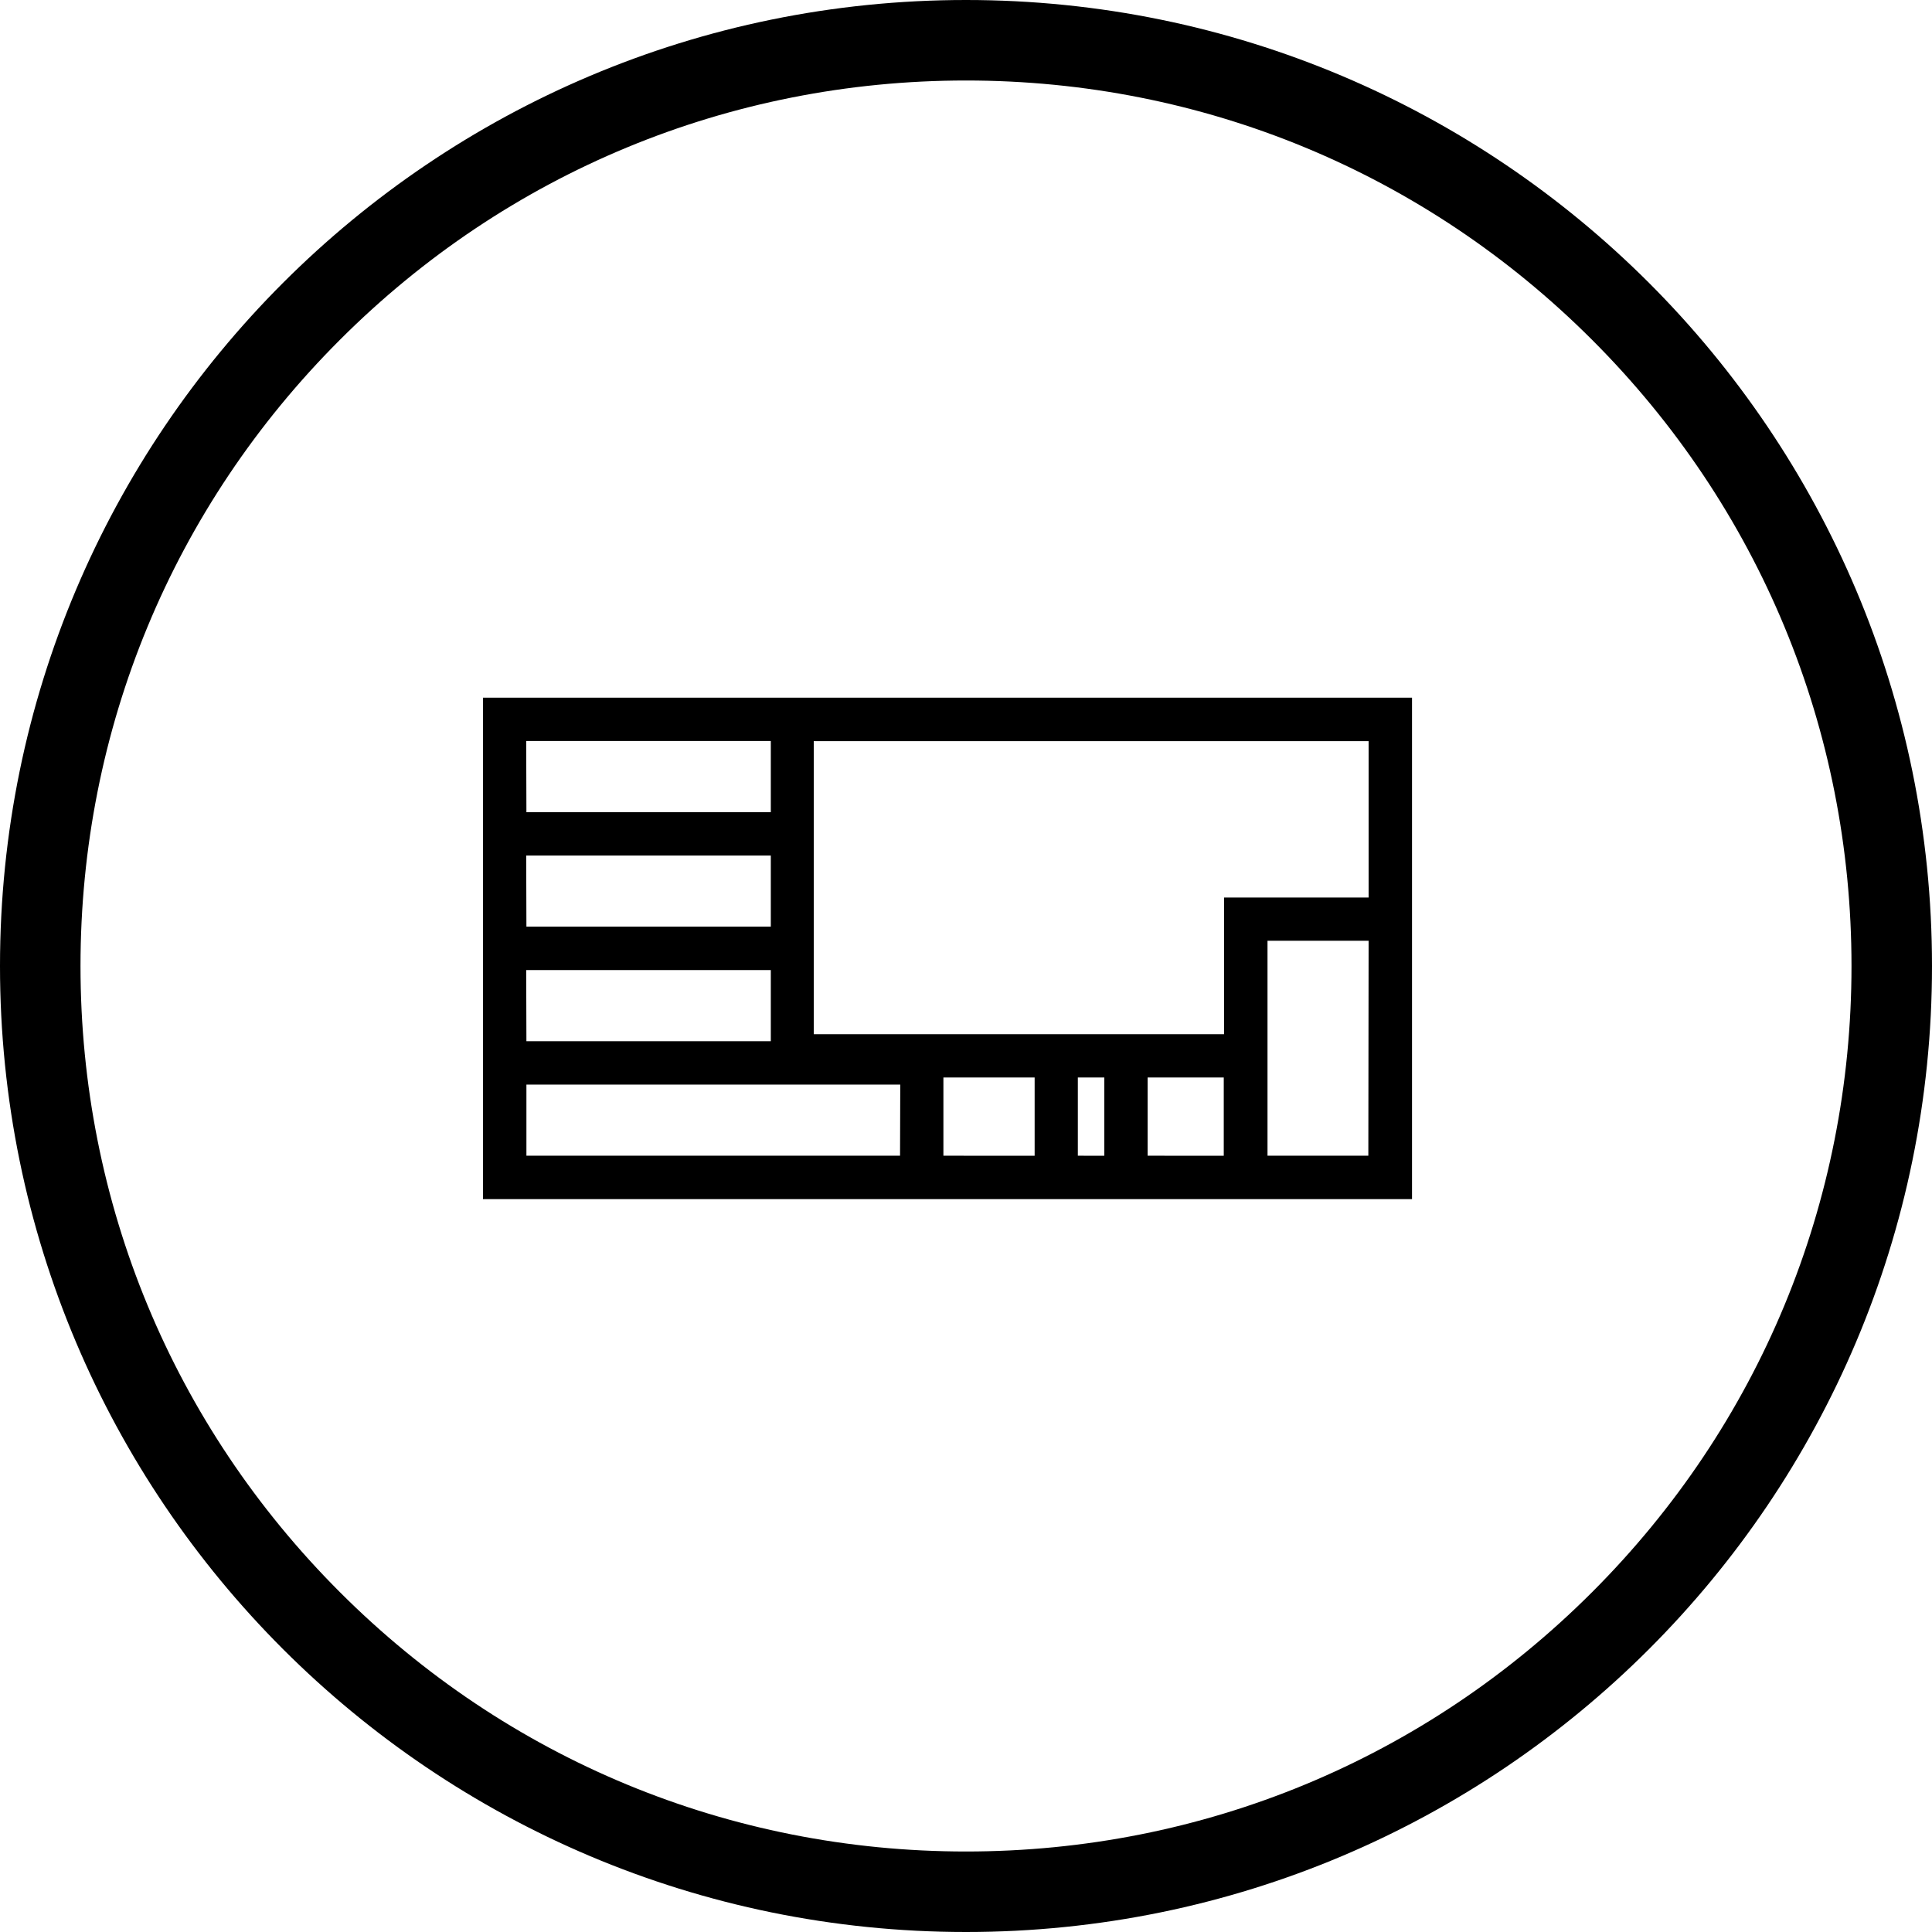
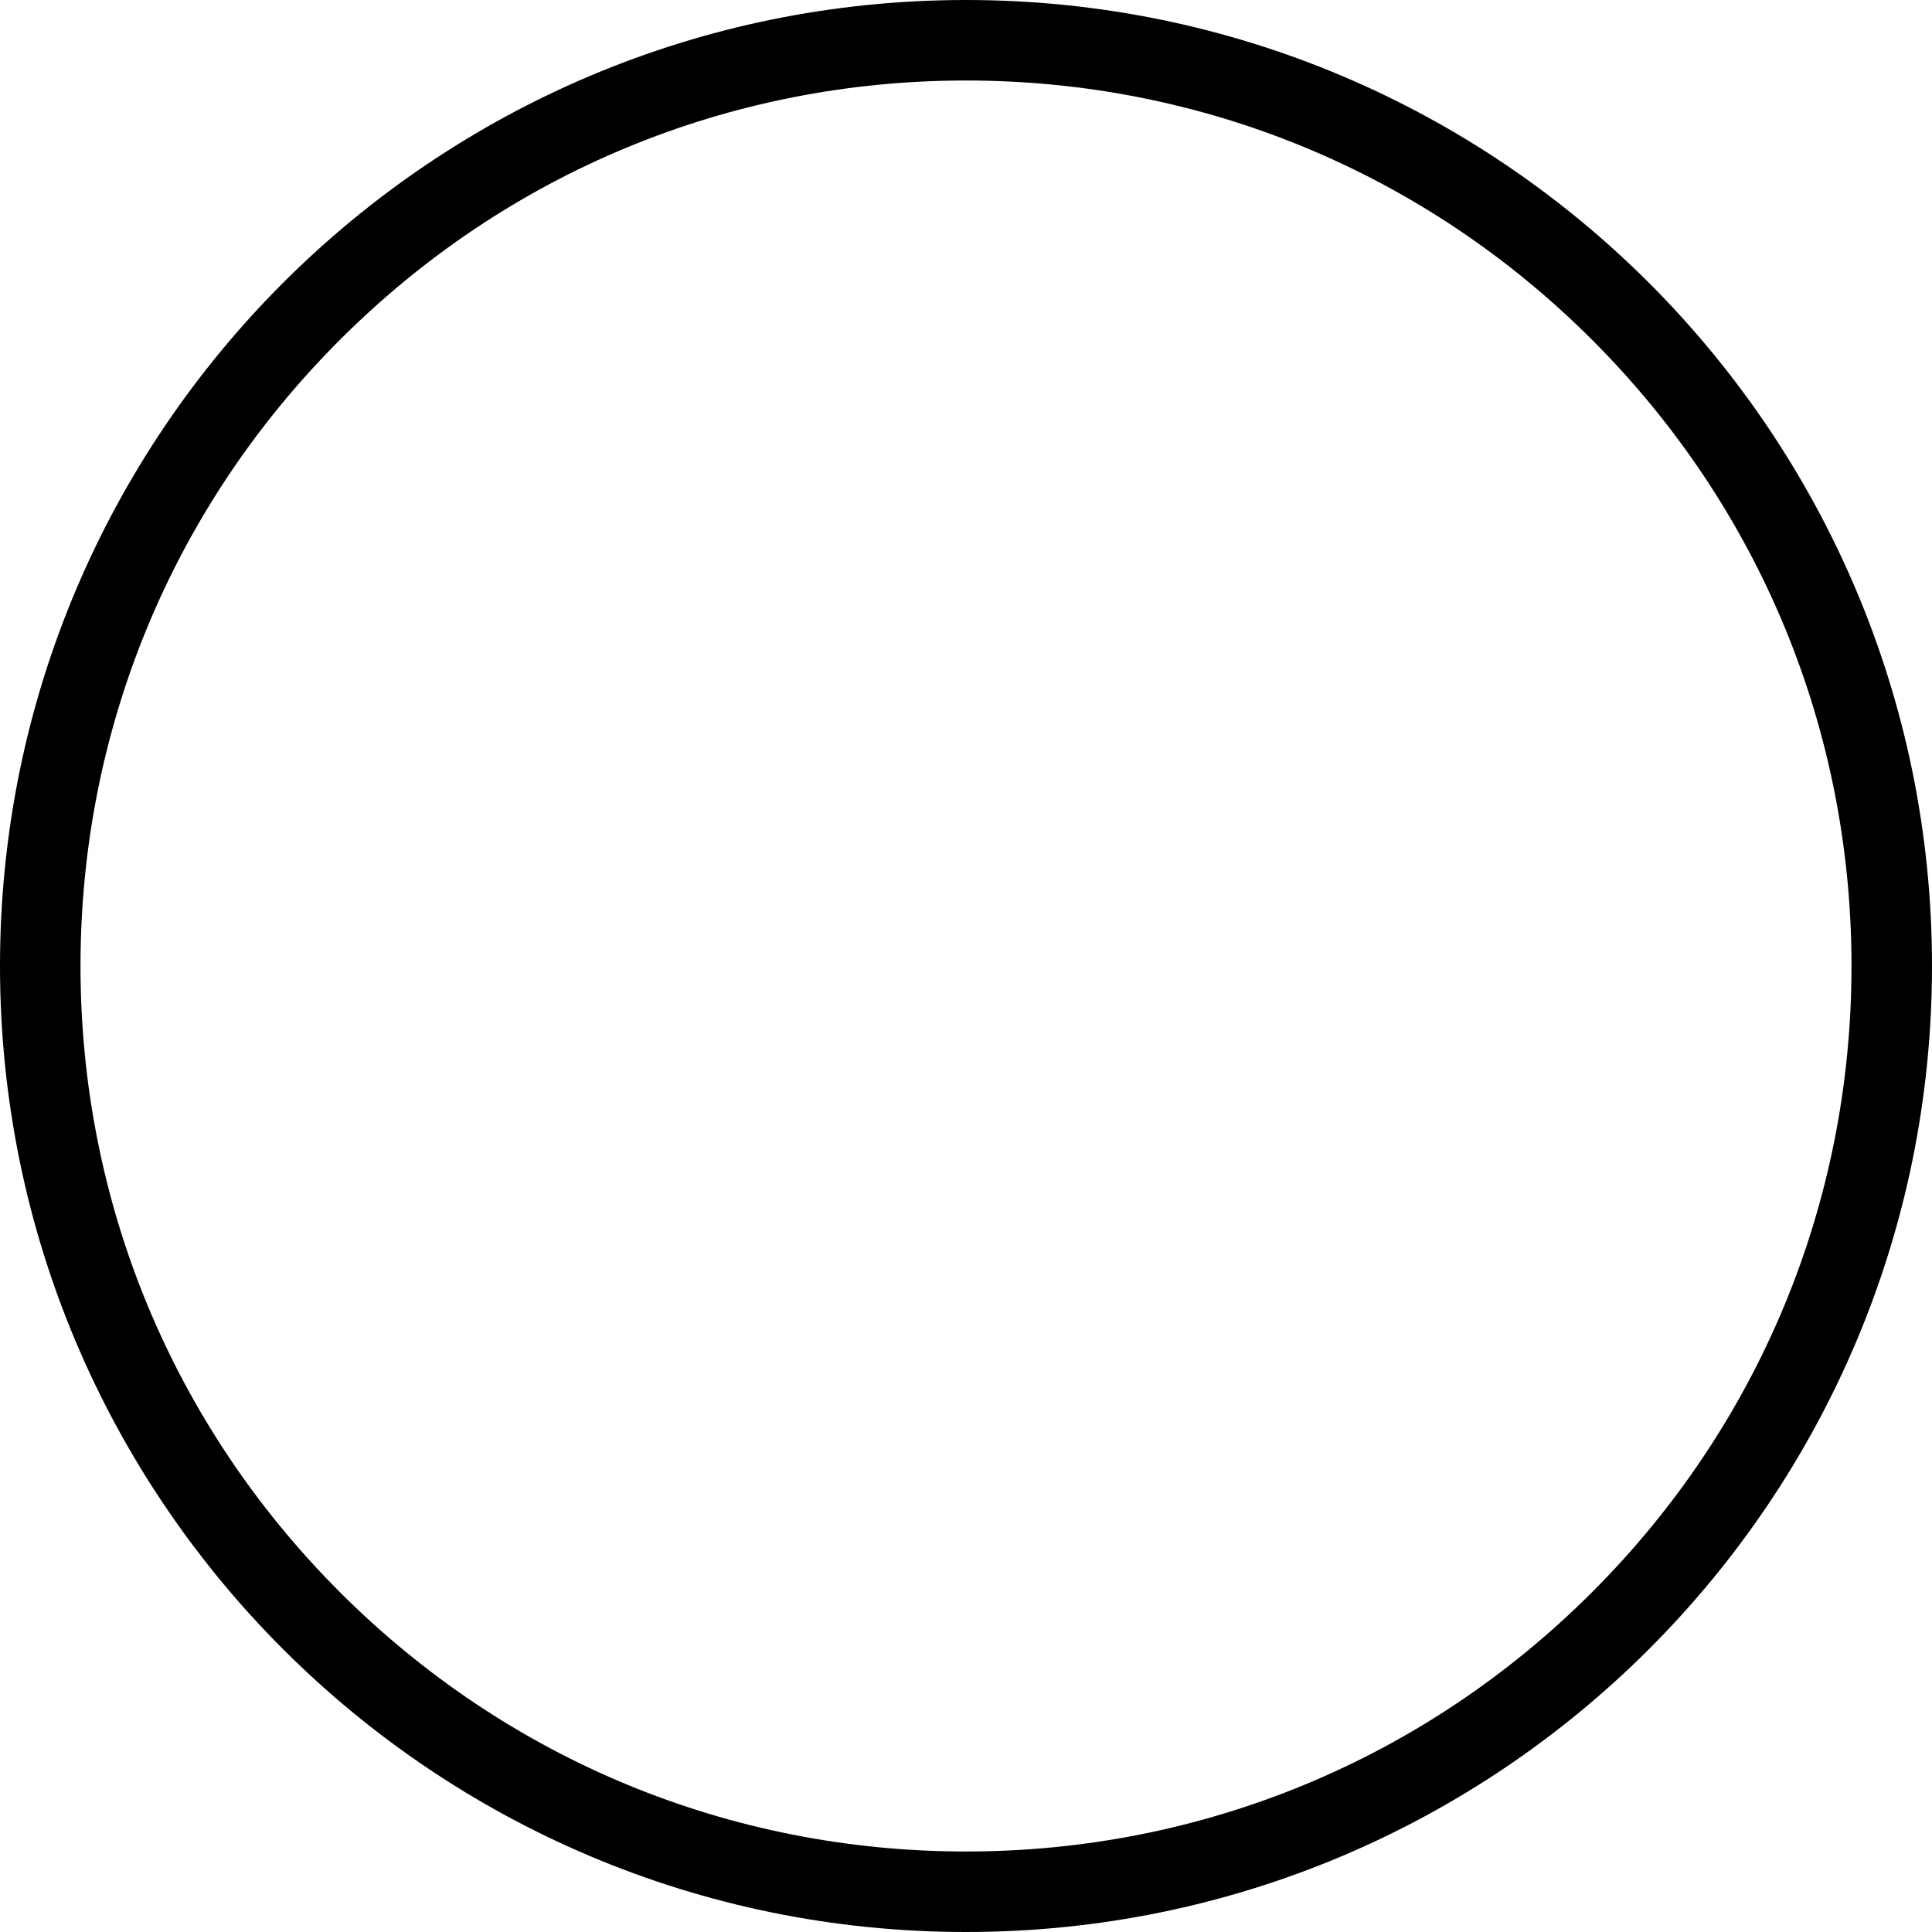
<svg xmlns="http://www.w3.org/2000/svg" width="36" height="36" viewBox="0 0 36 36">
  <g id="Grupo_1370" data-name="Grupo 1370" transform="translate(-312 -2249)">
    <g id="Grupo_1364" data-name="Grupo 1364" transform="translate(312 2249)">
      <g id="Caminho_172" data-name="Caminho 172" fill="none">
        <path d="M18,0A18,18,0,1,1,0,18,18,18,0,0,1,18,0Z" stroke="none" />
        <path d="M 18 1.5 C 13.593 1.5 9.449 3.216 6.333 6.333 C 3.216 9.449 1.5 13.593 1.5 18 C 1.5 22.407 3.216 26.551 6.333 29.667 C 9.449 32.784 13.593 34.5 18 34.5 C 22.407 34.5 26.551 32.784 29.667 29.667 C 32.784 26.551 34.5 22.407 34.5 18 C 34.5 13.593 32.784 9.449 29.667 6.333 C 26.551 3.216 22.407 1.5 18 1.5 M 18 0 C 27.941 0 36 8.059 36 18 C 36 27.941 27.941 36 18 36 C 8.059 36 0 27.941 0 18 C 0 8.059 8.059 0 18 0 Z" stroke="none" fill="#000" />
      </g>
    </g>
-     <path id="Caminho_324" data-name="Caminho 324" d="M19.8,25.076H13.637V34.42H30.948V25.076Zm-5.358.808H19V27.21H14.446Zm0,2.134H19v1.325H14.446Zm0,2.134H19v1.326H14.446Zm6.966,3.459H14.446V32.286h6.966Zm.808,0V32.153h1.7v1.459Zm2.505,0V32.153h.493v1.459Zm1.3,0V32.153h1.419v1.459Zm4.113,0H28.255V29.606h1.884ZM27.446,28.8v2.547H19.8v-5.46H30.139V28.8Z" transform="translate(307.363 2236.924)" />
  </g>
</svg>